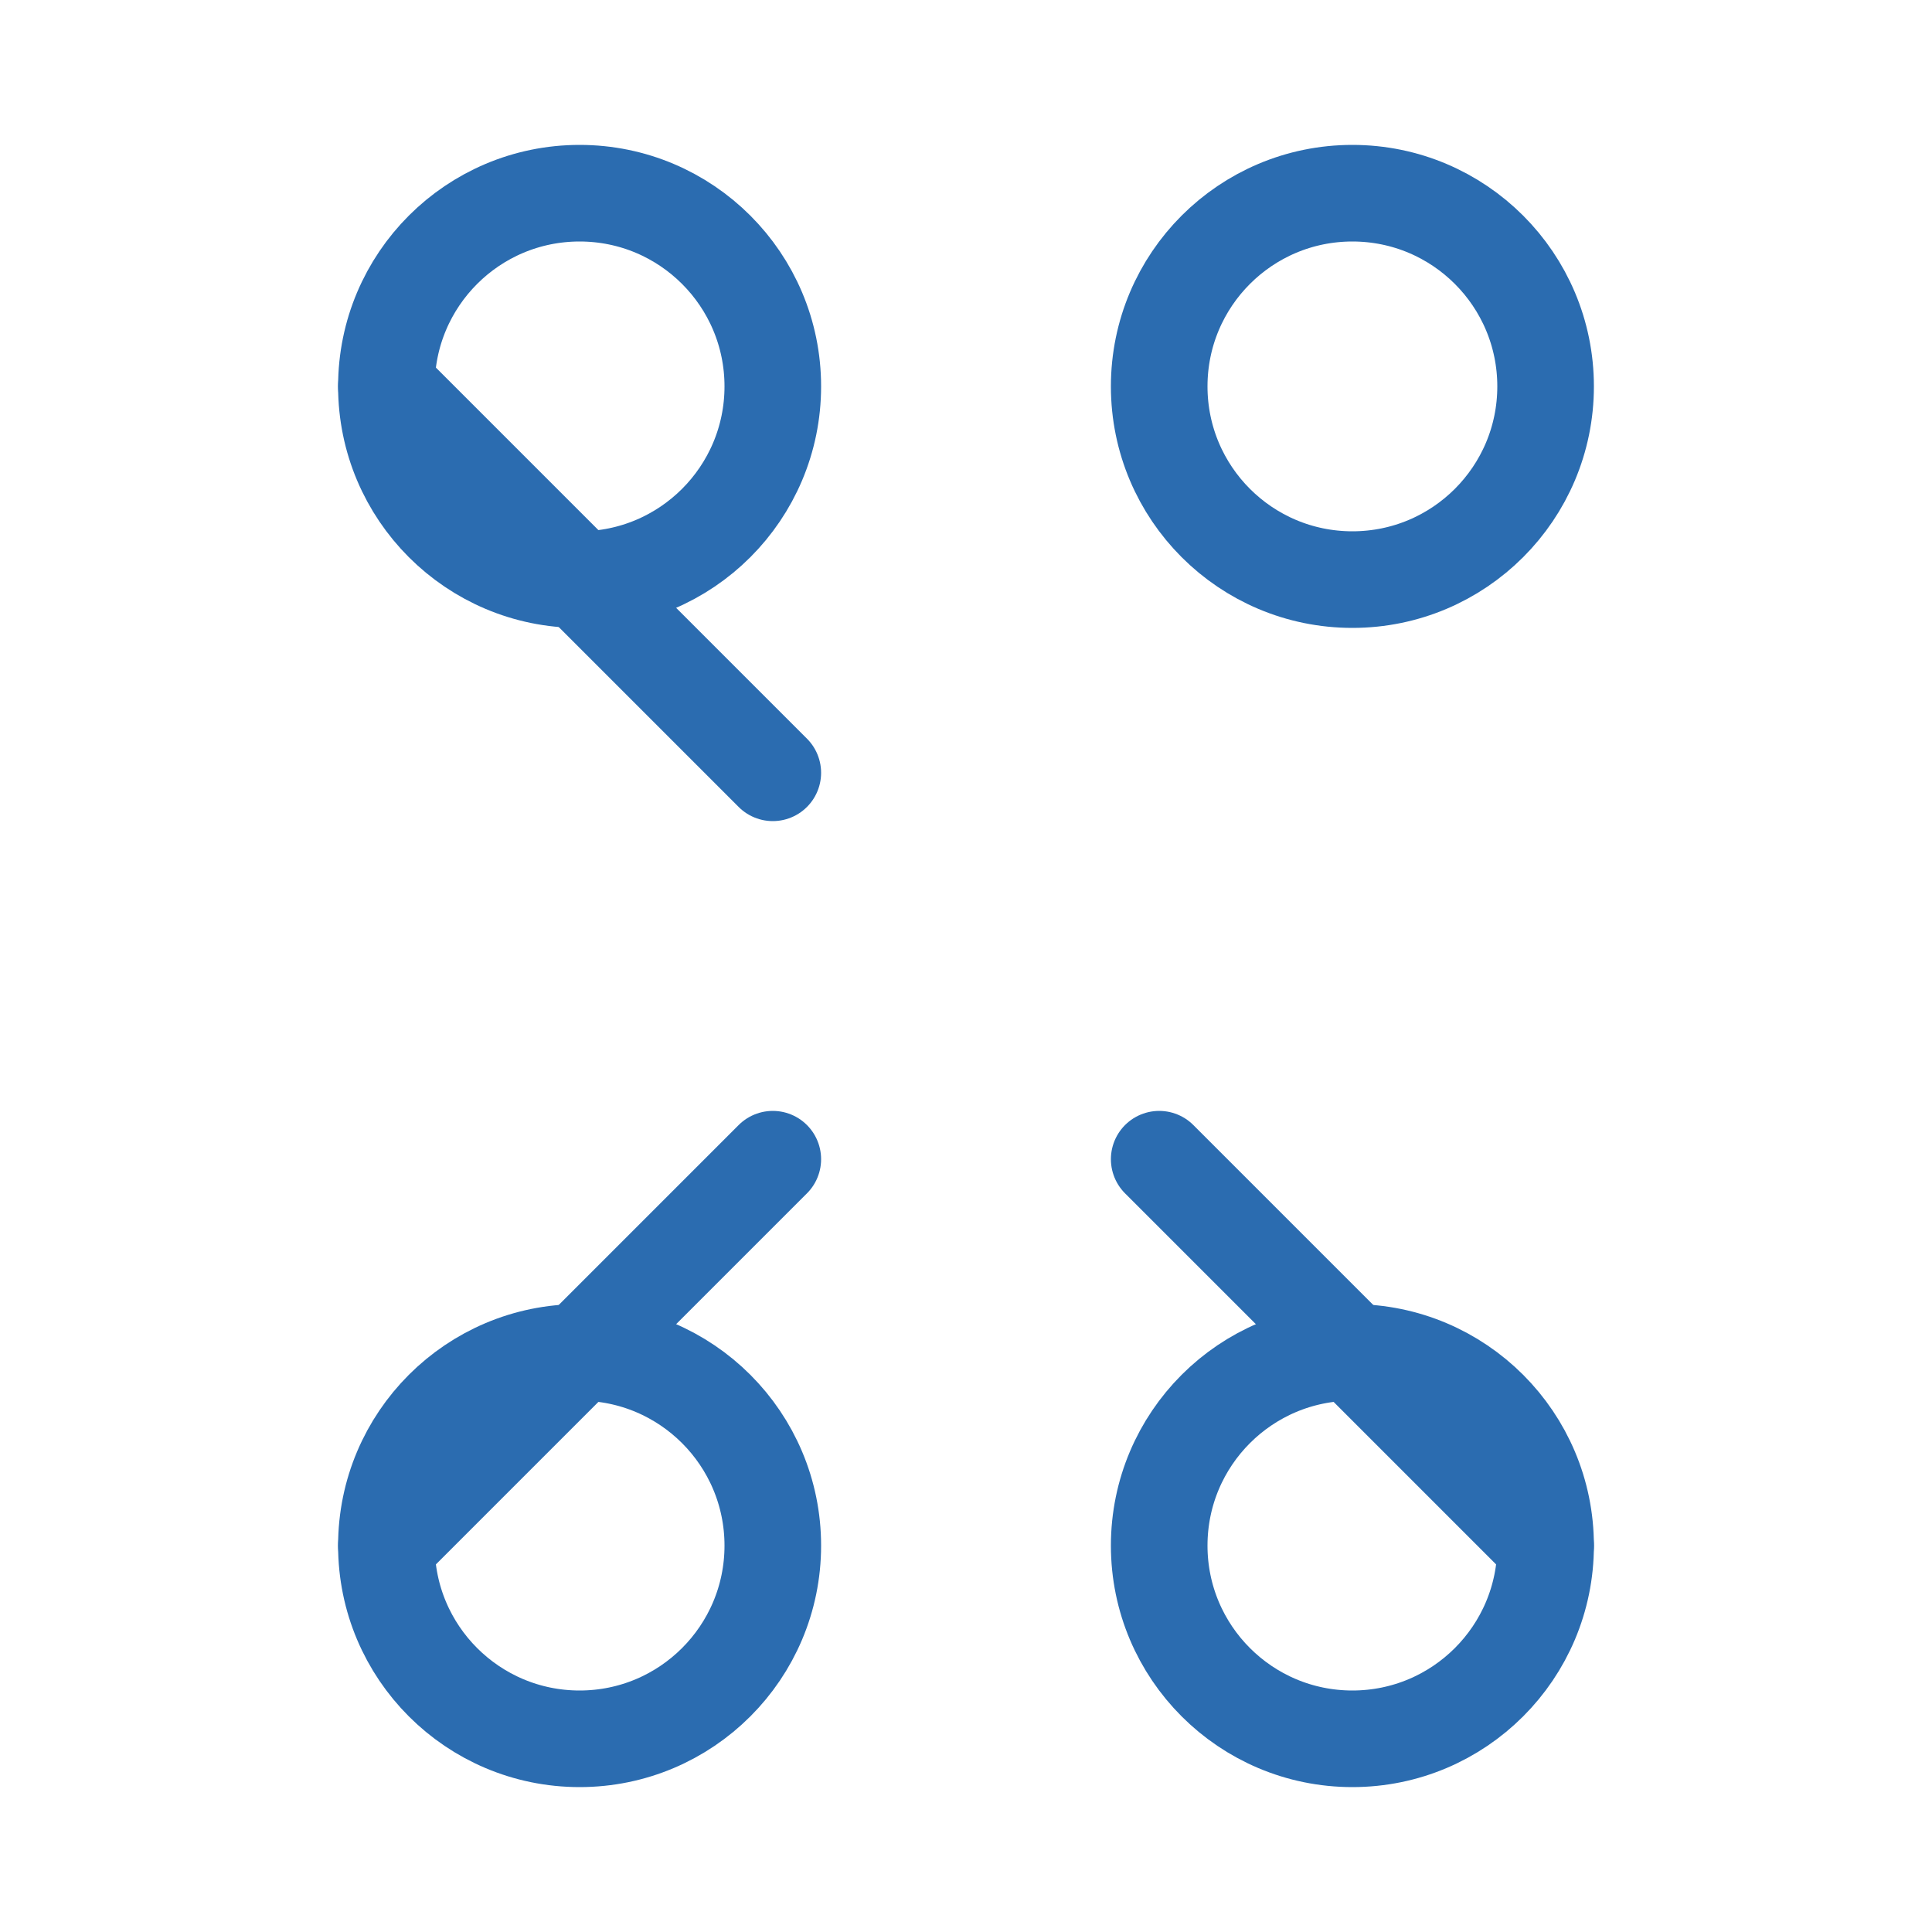
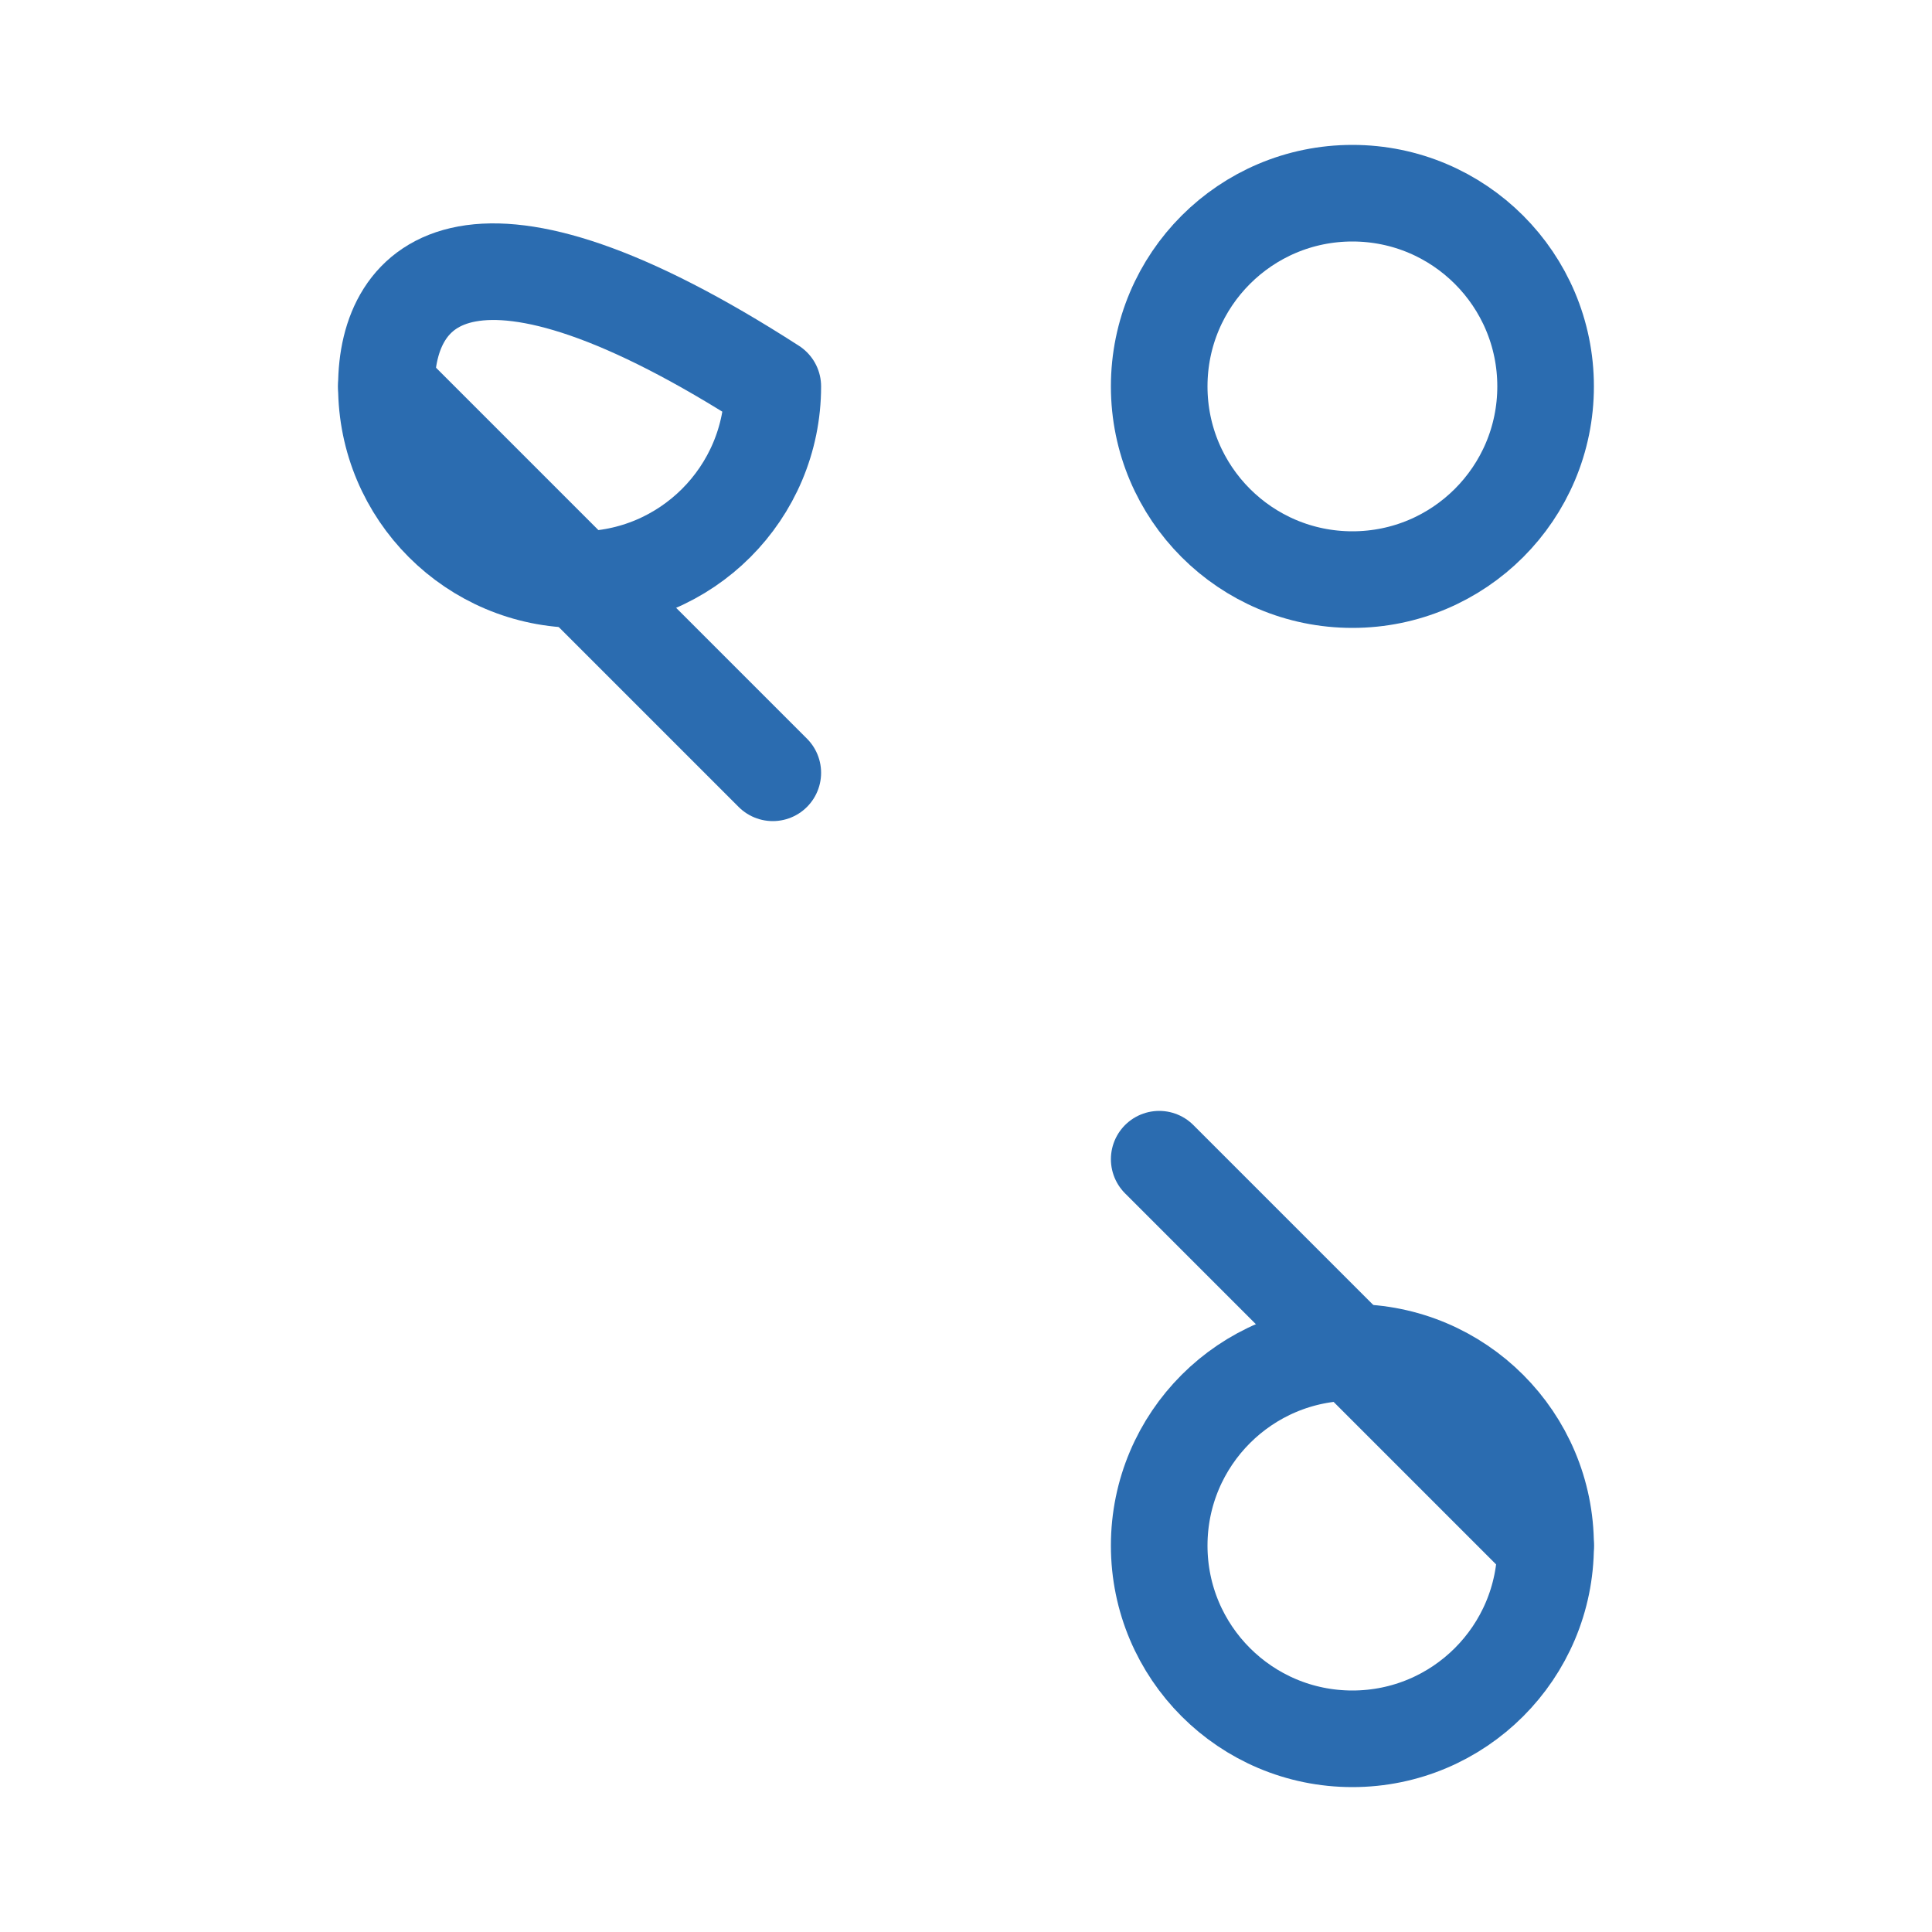
<svg xmlns="http://www.w3.org/2000/svg" width="60" height="60" viewBox="0 0 60 60" fill="none">
  <path d="M12 12L24 24" stroke="#2B6CB0" stroke-width="3" stroke-linecap="round" stroke-linejoin="round" />
  <path d="M36 36L48 48" stroke="#2B6CB0" stroke-width="3" stroke-linecap="round" stroke-linejoin="round" />
-   <path d="M12 48L24 36" stroke="#2B6CB0" stroke-width="3" stroke-linecap="round" stroke-linejoin="round" />
  <path d="M42 18C45.314 18 48 15.314 48 12C48 8.686 45.314 6 42 6C38.686 6 36 8.686 36 12C36 15.314 38.686 18 42 18Z" stroke="#2B6CB0" stroke-width="3" stroke-linecap="round" stroke-linejoin="round" />
-   <path d="M18 54C21.314 54 24 51.314 24 48C24 44.686 21.314 42 18 42C14.686 42 12 44.686 12 48C12 51.314 14.686 54 18 54Z" stroke="#2B6CB0" stroke-width="3" stroke-linecap="round" stroke-linejoin="round" />
  <path d="M42 54C45.314 54 48 51.314 48 48C48 44.686 45.314 42 42 42C38.686 42 36 44.686 36 48C36 51.314 38.686 54 42 54Z" stroke="#2B6CB0" stroke-width="3" stroke-linecap="round" stroke-linejoin="round" />
-   <path d="M18 18C21.314 18 24 15.314 24 12C24 8.686 21.314 6 18 6C14.686 6 12 8.686 12 12C12 15.314 14.686 18 18 18Z" stroke="#2B6CB0" stroke-width="3" stroke-linecap="round" stroke-linejoin="round" />
+   <path d="M18 18C21.314 18 24 15.314 24 12C14.686 6 12 8.686 12 12C12 15.314 14.686 18 18 18Z" stroke="#2B6CB0" stroke-width="3" stroke-linecap="round" stroke-linejoin="round" />
</svg>